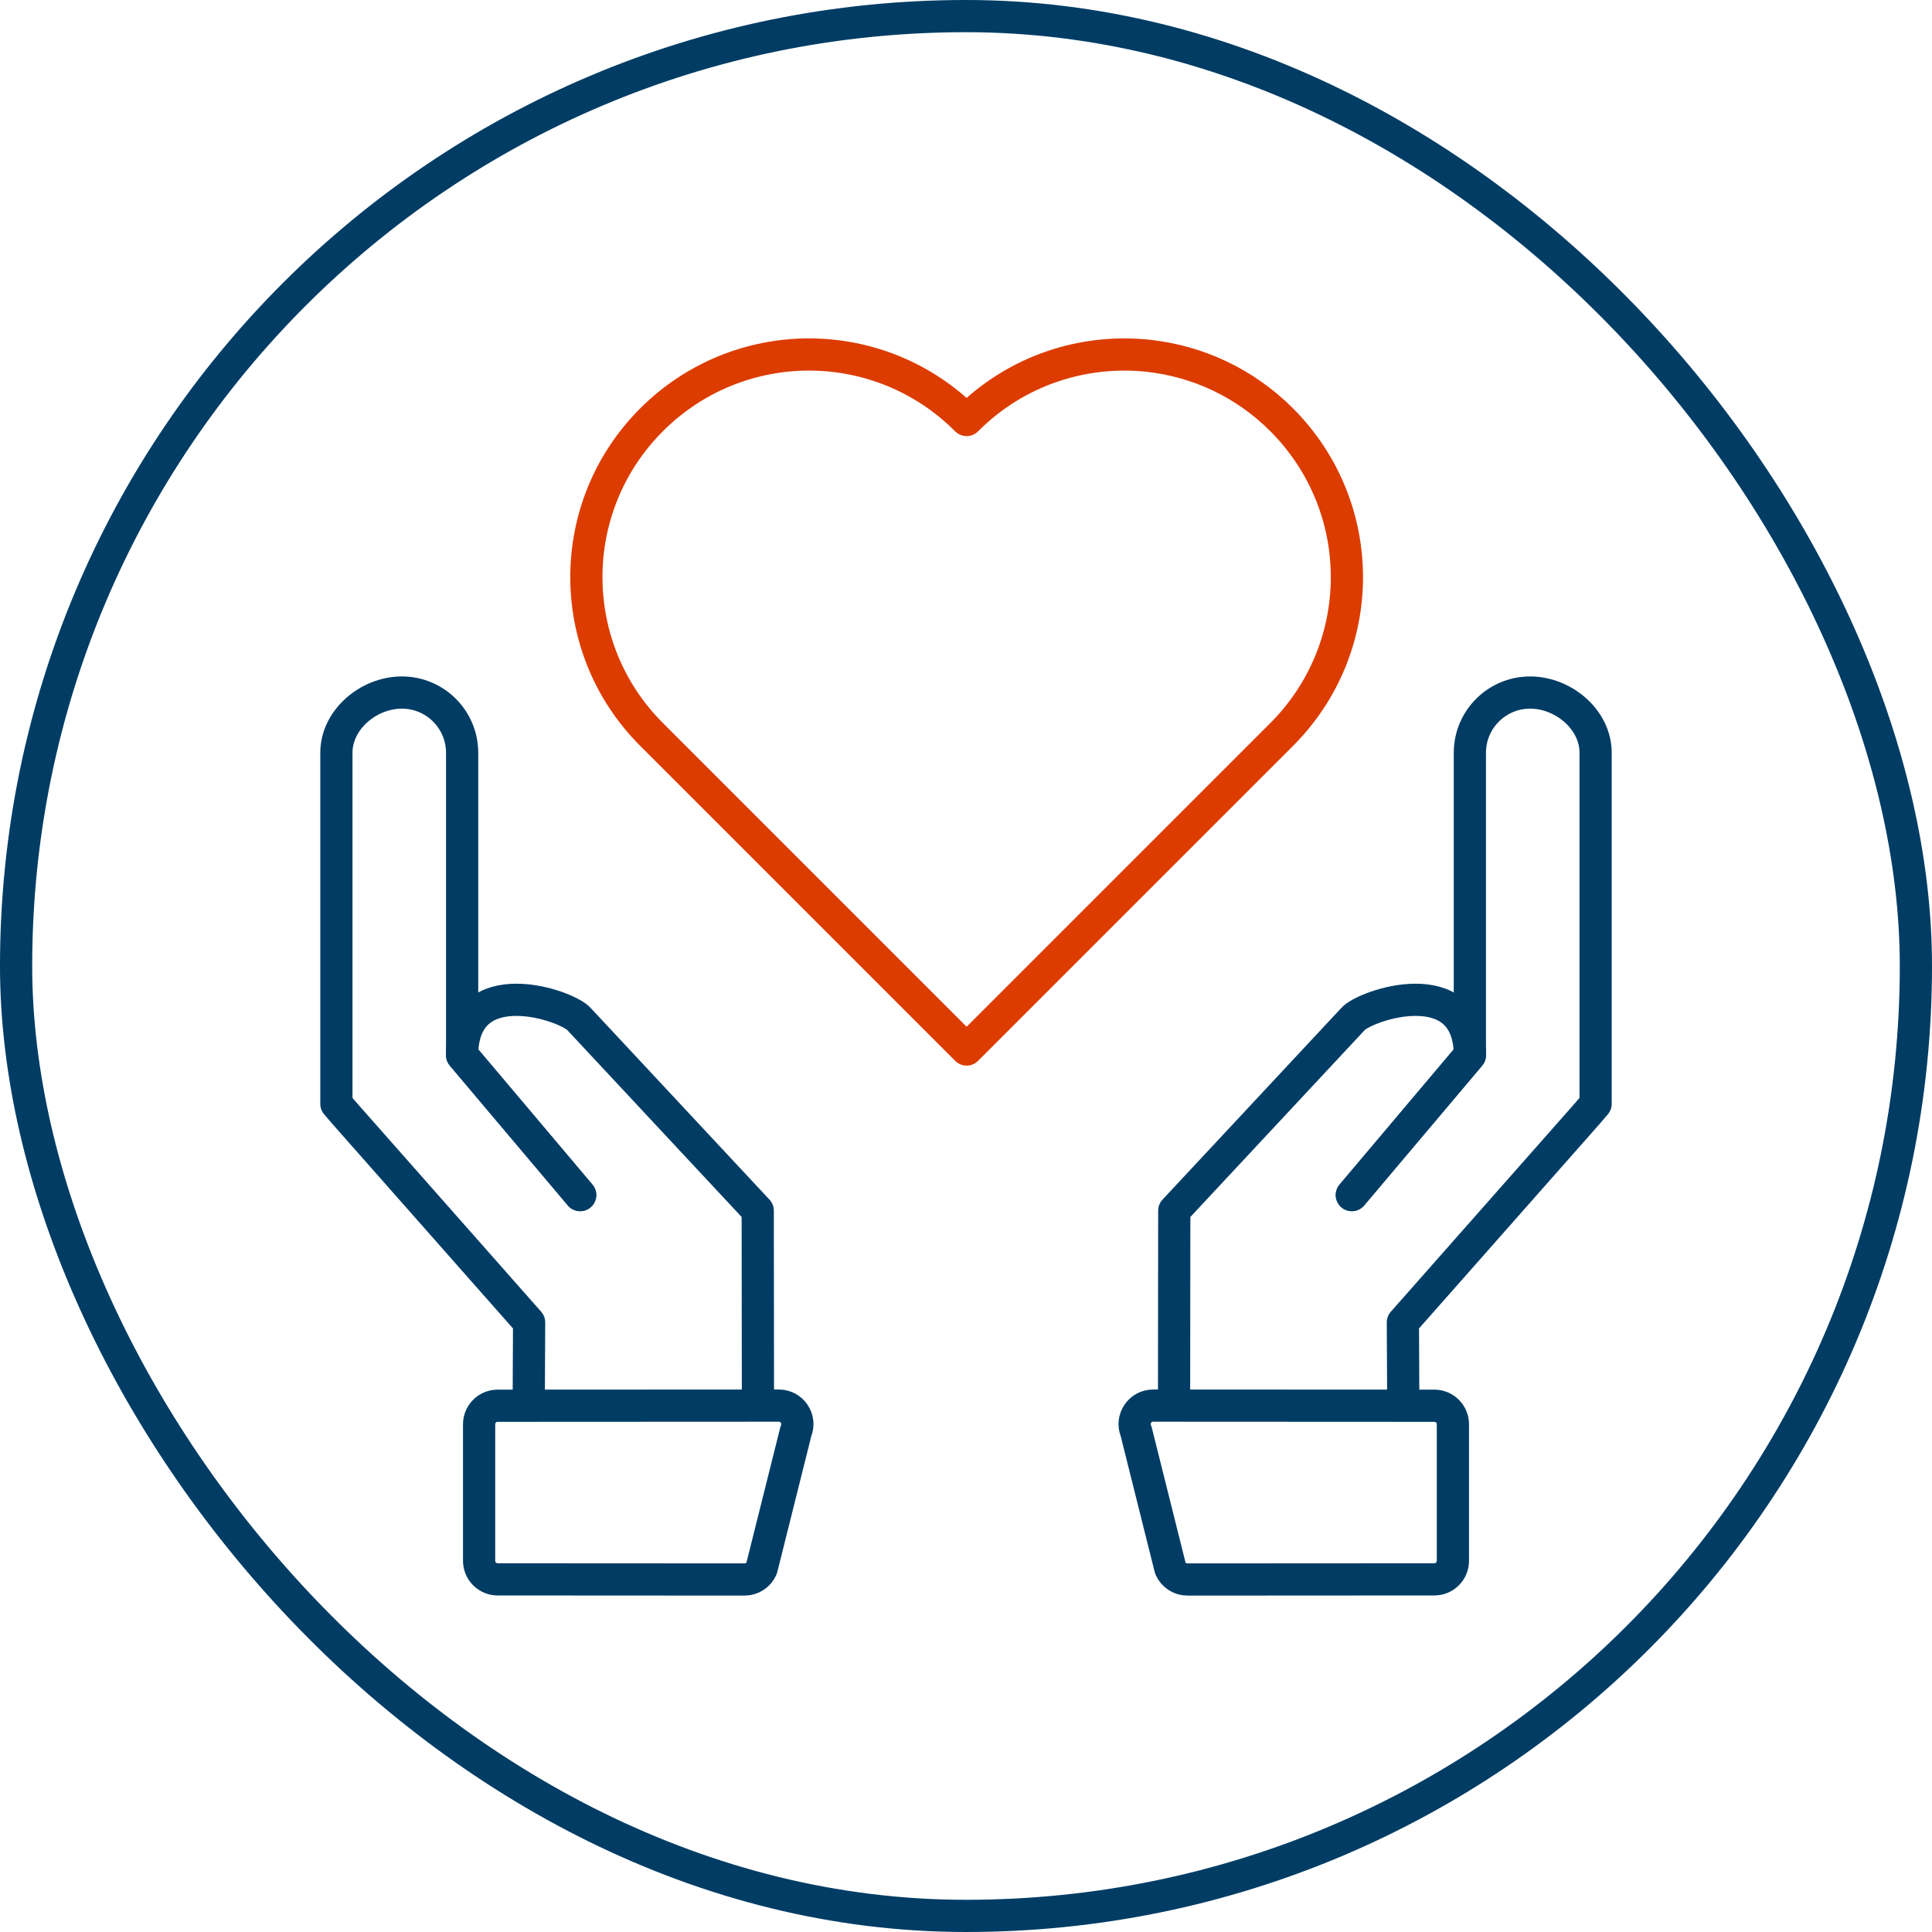
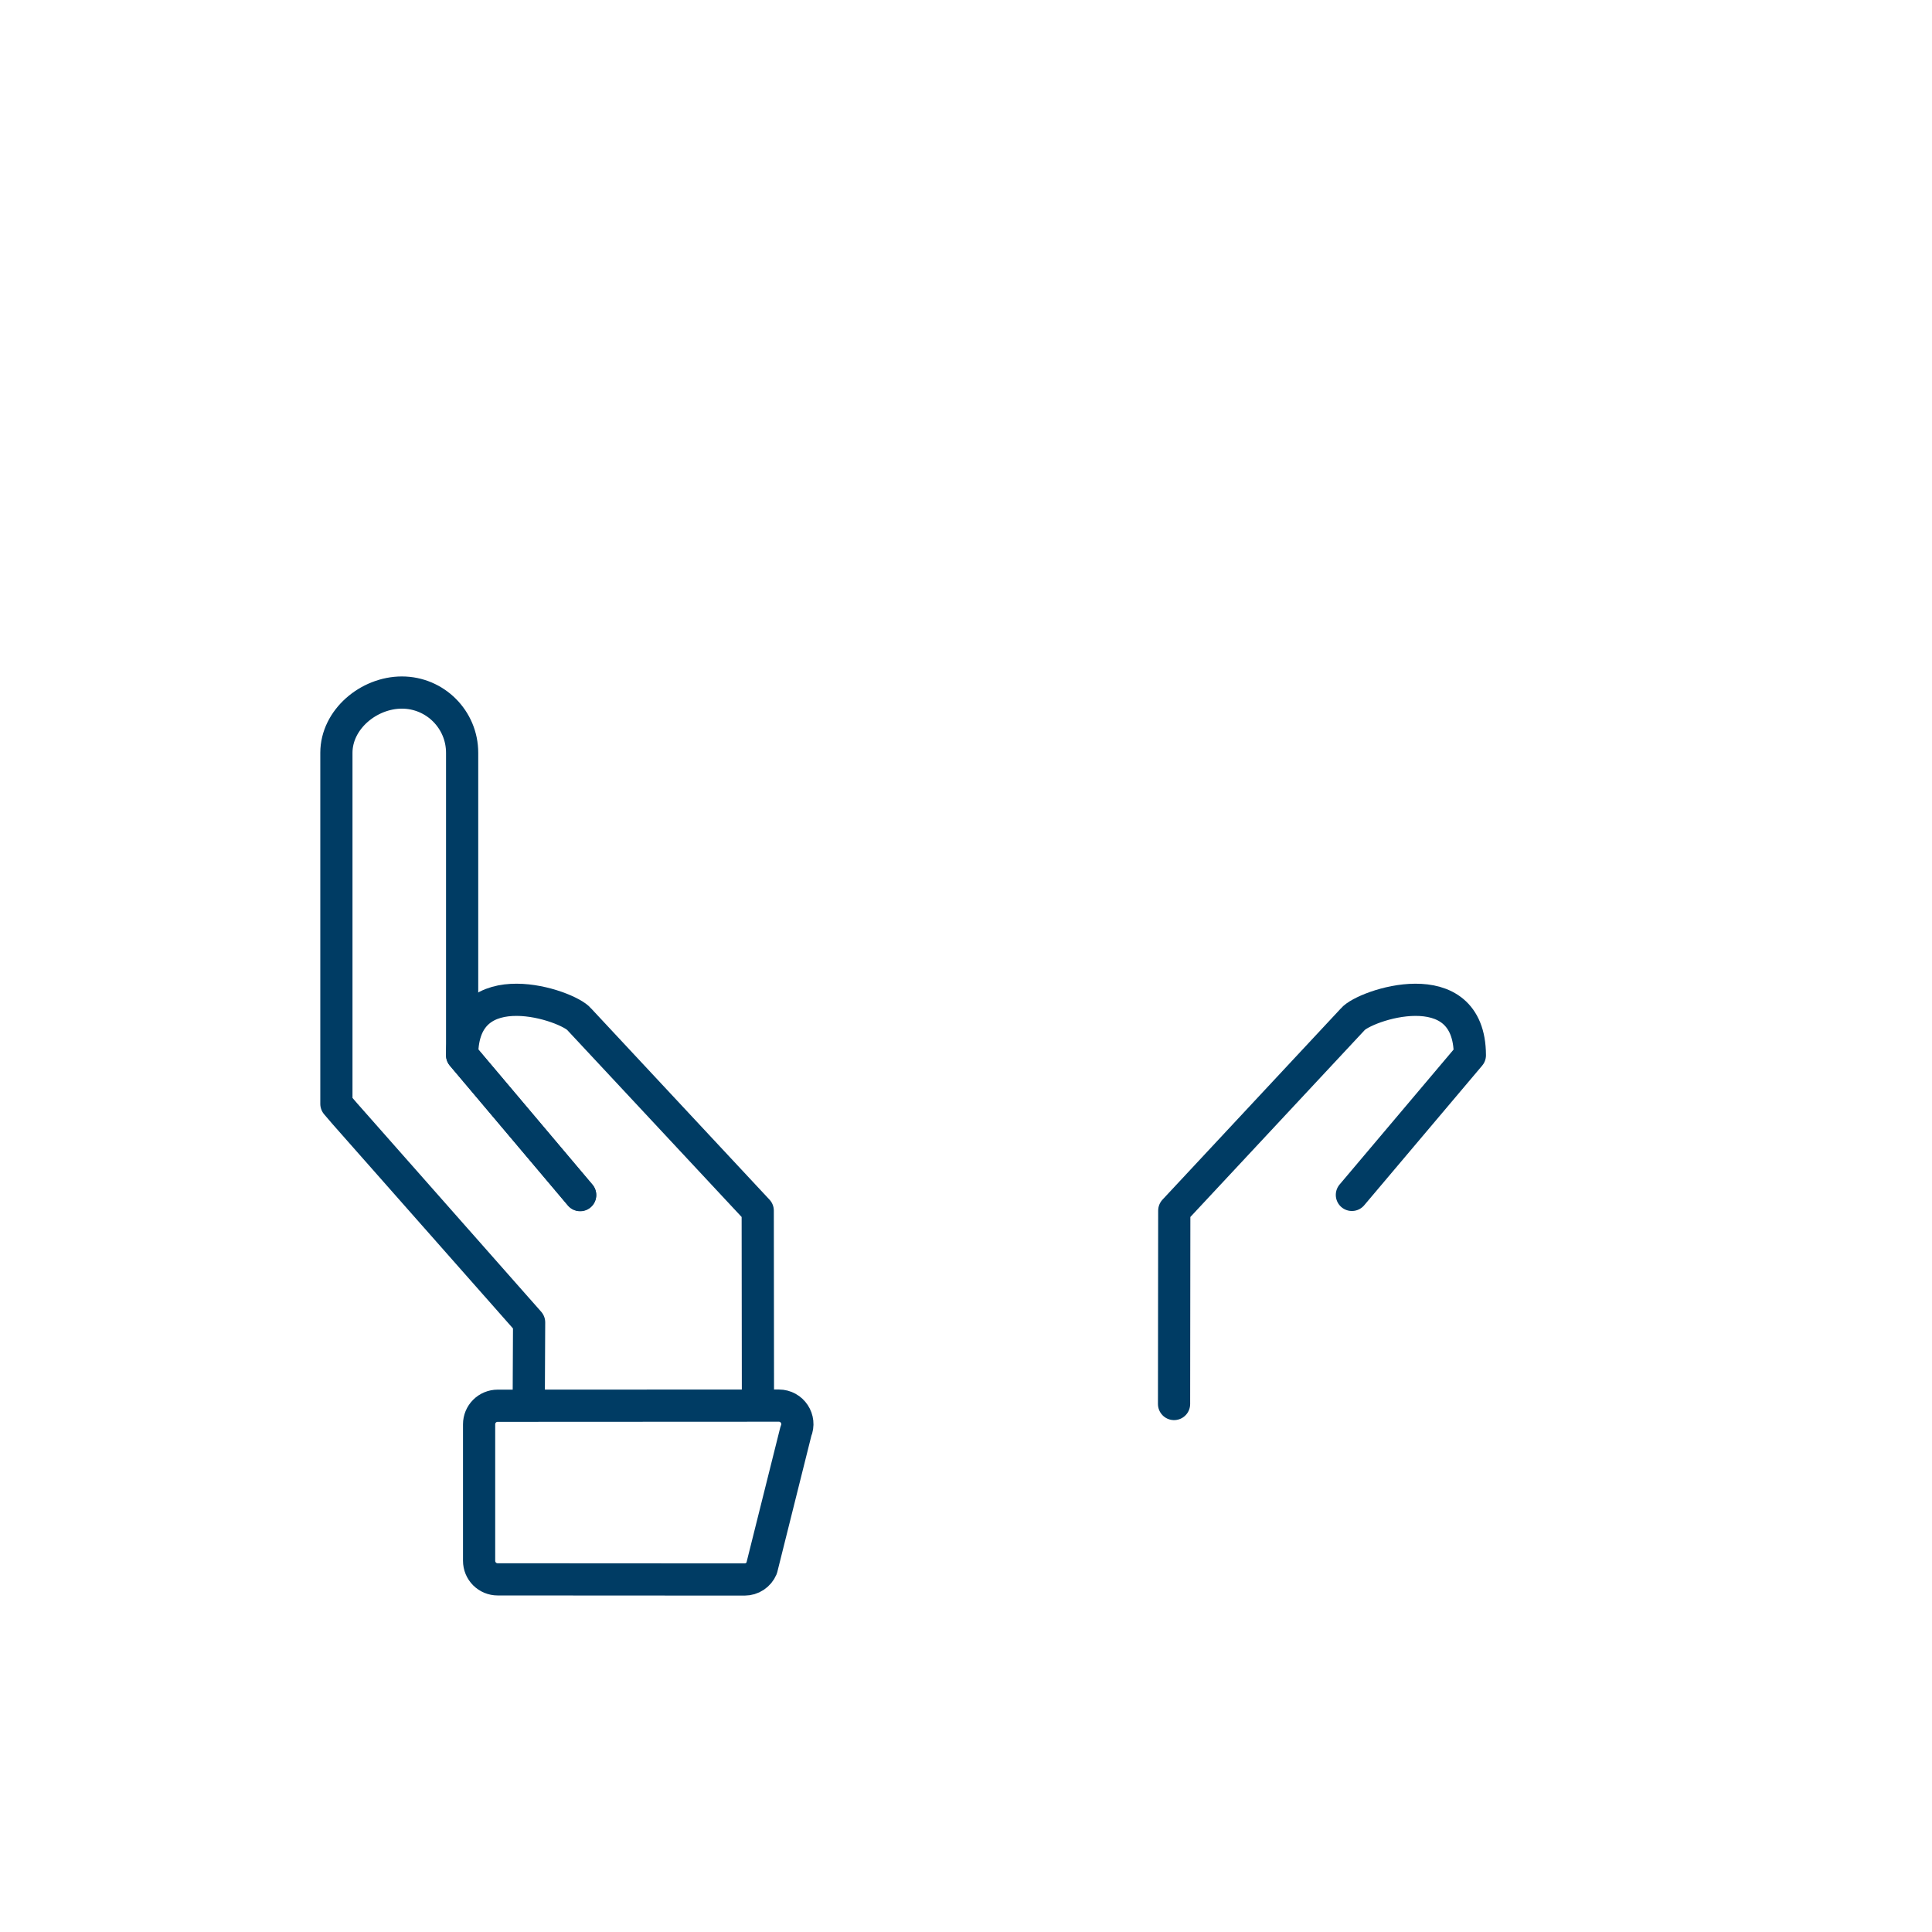
<svg xmlns="http://www.w3.org/2000/svg" width="180" height="180" viewBox="0 0 180 180" fill="none">
-   <rect x="1.5" y="1.5" width="177" height="177" rx="88.5" stroke="#003C64" stroke-width="3" />
-   <path d="M125.945 111.35L136.944 98.315V70.137C136.944 67.037 139.457 64.523 142.557 64.523C145.658 64.523 148.659 67.037 148.659 70.137V102.844L147.884 103.748L130.704 123.204L130.74 130.948M110.626 147.158L133.638 147.145C134.095 147.145 134.534 146.963 134.858 146.64C135.182 146.316 135.363 145.877 135.363 145.419V132.696C135.363 132.238 135.182 131.799 134.858 131.475C134.534 131.152 134.095 130.97 133.638 130.97L107.438 130.957C106.2 130.957 105.365 132.221 105.851 133.36L109.039 146.109C109.172 146.42 109.393 146.686 109.675 146.872C109.957 147.059 110.288 147.158 110.626 147.158Z" stroke="#003C64" stroke-width="3" stroke-linecap="round" stroke-linejoin="round" />
  <path d="M109.384 130.808L109.404 112.792L126.022 94.977C127.064 93.683 136.925 90.285 136.944 98.314L125.953 111.326" stroke="#003C64" stroke-width="3" stroke-linecap="round" stroke-linejoin="round" />
  <path d="M54.055 111.35L43.056 98.315V70.137C43.056 67.037 40.543 64.523 37.443 64.523C34.343 64.523 31.341 67.037 31.341 70.137V102.844L32.116 103.748L49.296 123.204L49.26 130.948M69.374 147.158L46.362 147.145C45.905 147.145 45.466 146.963 45.142 146.64C44.819 146.316 44.637 145.877 44.637 145.419V132.696C44.637 132.238 44.819 131.799 45.142 131.475C45.466 131.152 45.905 130.97 46.362 130.97L72.562 130.957C73.8 130.957 74.635 132.221 74.15 133.36L70.961 146.109C70.828 146.42 70.607 146.686 70.325 146.872C70.043 147.059 69.712 147.158 69.374 147.158Z" stroke="#003C64" stroke-width="3" stroke-linecap="round" stroke-linejoin="round" />
  <path d="M70.616 130.808L70.596 112.792L53.978 94.977C52.937 93.683 43.076 90.285 43.056 98.314L54.047 111.326" stroke="#003C64" stroke-width="3" stroke-linecap="round" stroke-linejoin="round" />
-   <path d="M119.408 68.432C123.456 64.384 125.489 59.075 125.489 53.774C125.489 48.465 123.454 43.158 119.408 39.108C115.953 35.649 111.581 33.666 107.075 33.159C101.021 32.479 94.725 34.461 90.083 39.108L90.058 39.132L90.033 39.108C85.985 35.059 80.676 33.027 75.375 33.027C70.066 33.027 64.759 35.062 60.709 39.108C52.604 47.204 52.604 60.335 60.709 68.432L90.058 97.781L119.408 68.432Z" stroke="#DC3C00" stroke-width="3" stroke-linecap="round" stroke-linejoin="round" />
</svg>